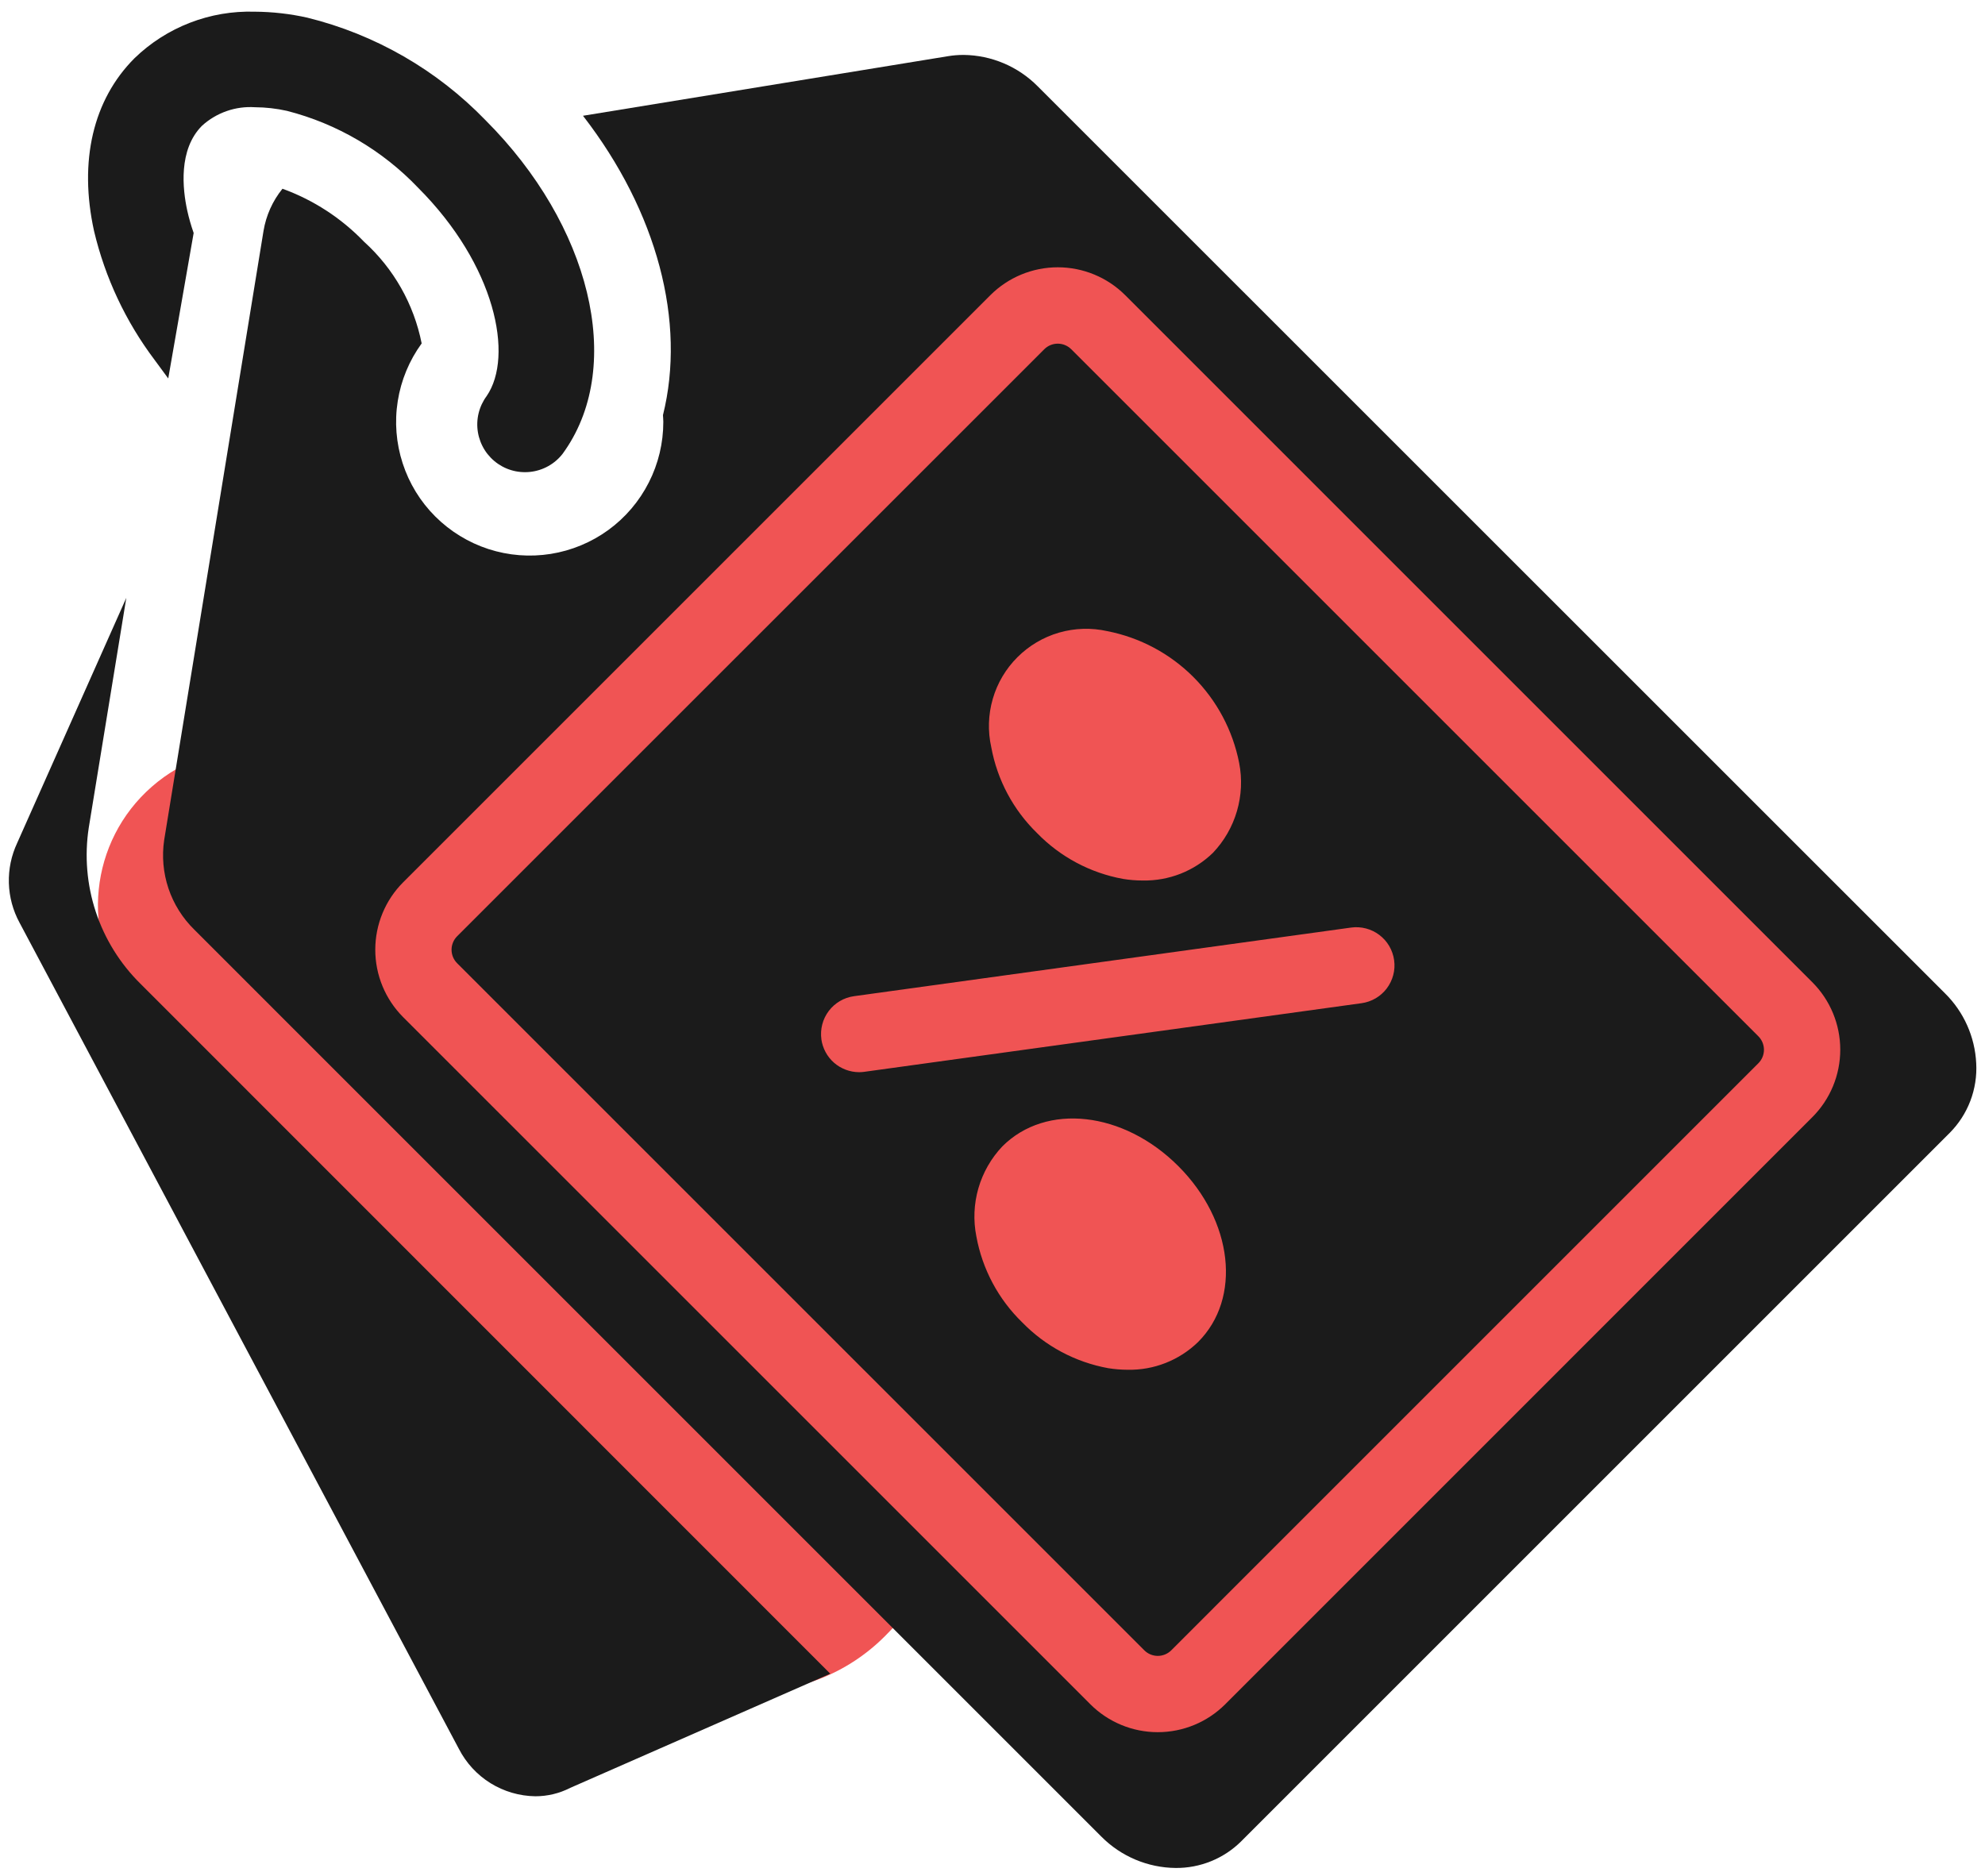
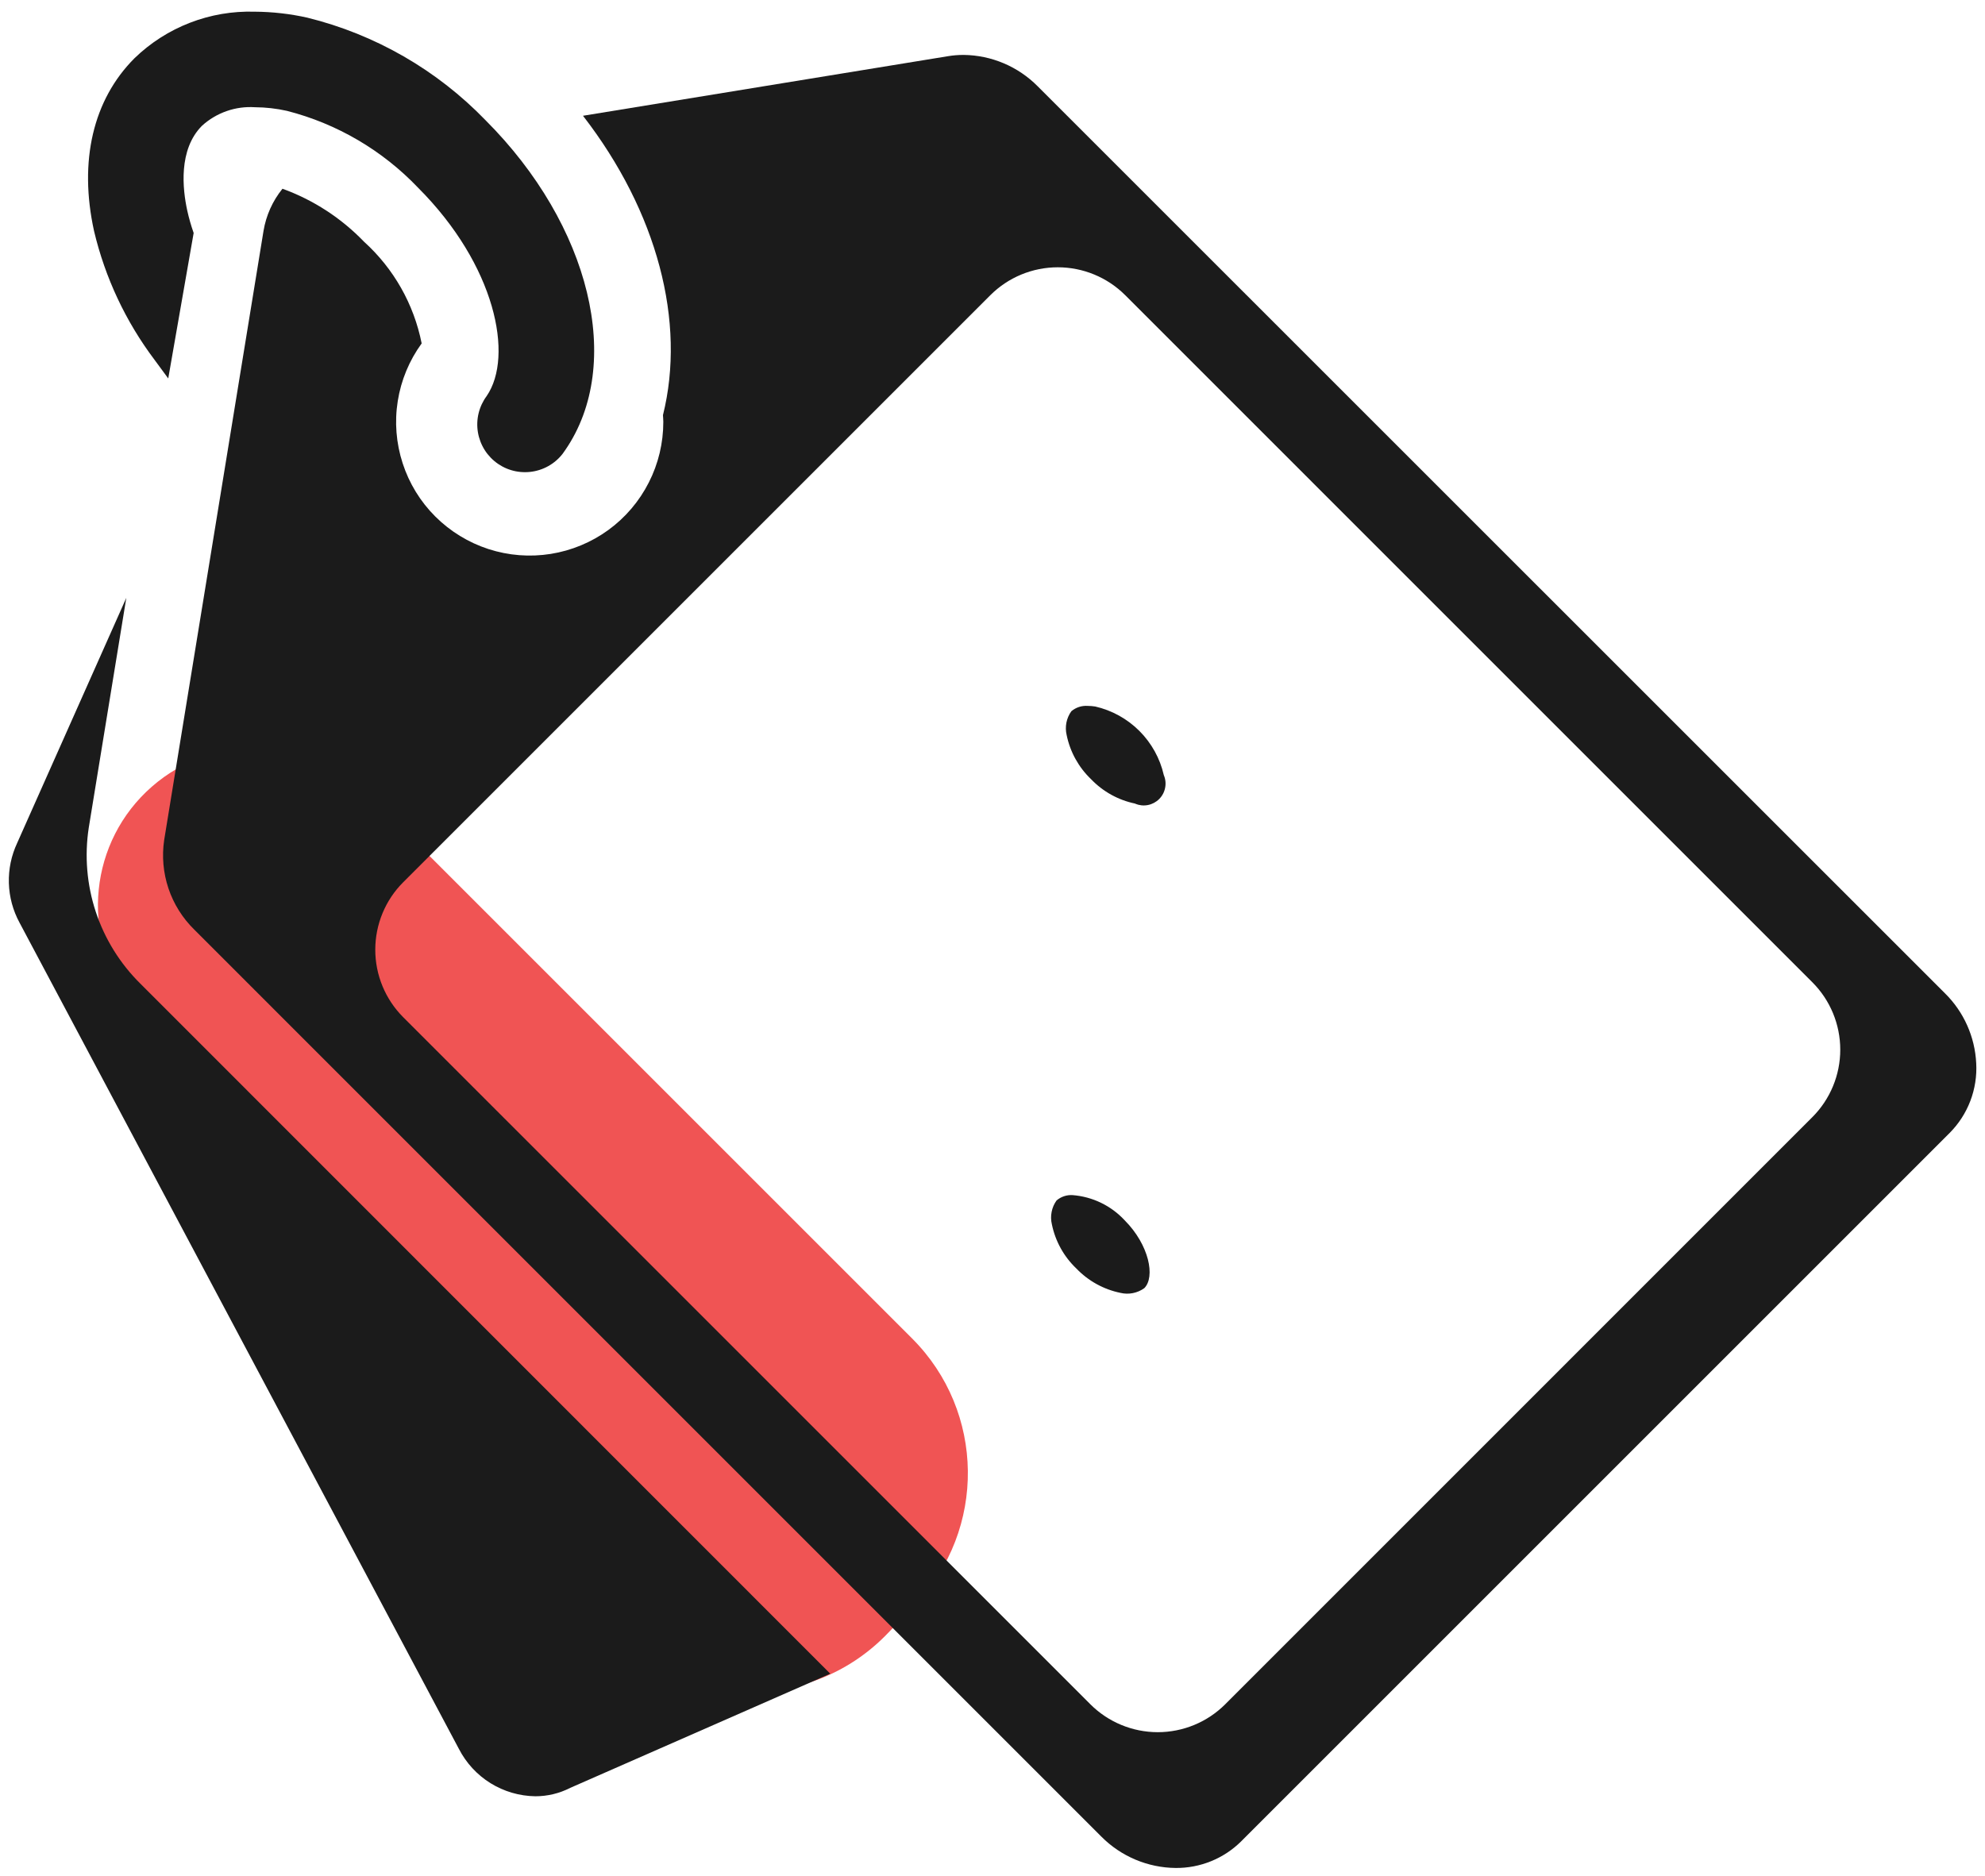
<svg xmlns="http://www.w3.org/2000/svg" width="73" height="69" viewBox="0 0 73 69" fill="none">
  <g clip-path="url(#clip0_20_96)">
    <path d="M4.788 36.819C2.937 34.388 3.288 30.939 5.589 28.93V28.93C7.89 26.922 11.353 27.039 13.512 29.198L33.544 49.23C36.231 51.917 36.283 56.258 33.662 59.009L32.664 60.056C29.693 63.174 24.636 62.894 22.027 59.467L4.788 36.819Z" fill="#F05454" />
    <path d="M0.632 31.005L4.645 21.989L3.265 30.438C3.105 31.477 3.193 32.538 3.522 33.536C3.852 34.534 4.413 35.439 5.161 36.178L30.534 61.559L20.969 65.759C20.572 65.962 20.134 66.067 19.688 66.067H19.684C19.102 66.058 18.533 65.892 18.038 65.585C17.544 65.278 17.142 64.842 16.876 64.324L0.719 33.937C0.476 33.489 0.341 32.99 0.326 32.481C0.311 31.972 0.416 31.467 0.632 31.005Z" fill="#1B1B1B" />
    <path d="M41.75 29.557C41.13 29.43 40.563 29.117 40.125 28.659C39.667 28.222 39.354 27.655 39.227 27.035C39.191 26.885 39.189 26.729 39.218 26.578C39.248 26.427 39.31 26.284 39.4 26.159C39.567 26.018 39.782 25.948 40 25.963C40.093 25.963 40.185 25.971 40.277 25.985C40.892 26.126 41.455 26.438 41.902 26.884C42.348 27.331 42.66 27.893 42.8 28.509C42.863 28.656 42.88 28.818 42.849 28.974C42.819 29.131 42.743 29.275 42.63 29.388C42.517 29.501 42.374 29.578 42.217 29.609C42.06 29.64 41.898 29.623 41.751 29.562L41.75 29.557Z" fill="#1B1B1B" />
    <path d="M39.448 43.957C40.177 44.014 40.858 44.343 41.356 44.878C42.264 45.787 42.492 46.969 42.082 47.379C41.957 47.469 41.814 47.531 41.662 47.561C41.511 47.591 41.355 47.588 41.206 47.552C40.585 47.425 40.019 47.111 39.581 46.653C39.123 46.216 38.81 45.65 38.683 45.029C38.647 44.879 38.645 44.724 38.675 44.572C38.704 44.421 38.766 44.278 38.856 44.153C39.02 44.013 39.233 43.942 39.448 43.957Z" fill="#1B1B1B" />
-     <rect x="8.715" y="34.242" width="39.897" height="47.251" transform="rotate(-45.061 8.715 34.242)" fill="#F05454" />
-     <path d="M16.813 34.434L38.404 12.845C38.535 12.714 38.714 12.64 38.9 12.64C39.086 12.64 39.264 12.714 39.396 12.845L64.665 38.114C64.797 38.246 64.871 38.425 64.871 38.611C64.871 38.797 64.797 38.975 64.665 39.107L43.075 60.698C42.943 60.83 42.765 60.904 42.579 60.904C42.392 60.904 42.214 60.83 42.082 60.698L16.813 35.429C16.748 35.364 16.695 35.286 16.66 35.201C16.625 35.115 16.606 35.024 16.606 34.931C16.606 34.839 16.625 34.747 16.66 34.662C16.695 34.576 16.748 34.499 16.813 34.434ZM45.571 28.061C45.336 26.863 44.749 25.762 43.886 24.899C43.023 24.036 41.922 23.449 40.724 23.214C40.136 23.082 39.525 23.101 38.946 23.268C38.367 23.436 37.841 23.748 37.415 24.174C36.989 24.6 36.677 25.126 36.51 25.705C36.342 26.284 36.323 26.895 36.455 27.483C36.675 28.685 37.264 29.789 38.14 30.642C38.992 31.518 40.096 32.107 41.298 32.326C41.536 32.365 41.777 32.385 42.018 32.385C42.495 32.395 42.97 32.31 43.415 32.136C43.859 31.961 44.264 31.7 44.607 31.367C45.02 30.933 45.323 30.406 45.49 29.831C45.658 29.256 45.686 28.649 45.571 28.061ZM35.907 45.478C36.127 46.68 36.715 47.784 37.592 48.636C38.444 49.513 39.548 50.101 40.75 50.321C40.988 50.36 41.229 50.379 41.47 50.38C41.947 50.39 42.422 50.305 42.866 50.13C43.311 49.955 43.716 49.694 44.059 49.361C45.67 47.751 45.351 44.908 43.334 42.89C41.317 40.872 38.473 40.553 36.862 42.164C36.45 42.6 36.148 43.128 35.981 43.705C35.815 44.281 35.79 44.889 35.907 45.478ZM30.206 38.223C30.253 38.558 30.419 38.866 30.674 39.089C30.93 39.311 31.257 39.434 31.596 39.435C31.66 39.435 31.725 39.43 31.789 39.421L50.072 36.898C50.254 36.873 50.43 36.812 50.589 36.719C50.748 36.626 50.888 36.502 50.999 36.355C51.11 36.208 51.191 36.04 51.238 35.862C51.285 35.684 51.296 35.498 51.27 35.315C51.245 35.133 51.184 34.957 51.091 34.797C50.998 34.638 50.874 34.499 50.727 34.388C50.58 34.277 50.413 34.195 50.235 34.149C50.056 34.102 49.87 34.091 49.688 34.116L31.406 36.64C31.037 36.691 30.704 36.886 30.479 37.183C30.254 37.48 30.157 37.854 30.207 38.223H30.206Z" fill="#1B1B1B" />
    <path d="M9.691 8.493C9.785 7.925 10.025 7.39 10.388 6.942C11.524 7.353 12.551 8.021 13.389 8.892C14.479 9.878 15.221 11.189 15.507 12.631C15.051 13.258 14.749 13.985 14.628 14.751C14.506 15.517 14.568 16.301 14.808 17.039C15.047 17.777 15.458 18.448 16.007 18.996C16.556 19.544 17.227 19.955 17.965 20.195C18.703 20.434 19.487 20.495 20.253 20.373C21.019 20.251 21.746 19.949 22.373 19.493C23 19.036 23.51 18.437 23.861 17.745C24.213 17.054 24.395 16.288 24.394 15.513C24.394 15.431 24.385 15.351 24.381 15.269C25.234 11.846 24.178 7.796 21.44 4.258L34.861 2.067C35.051 2.035 35.244 2.02 35.437 2.02C36.462 2.031 37.441 2.446 38.162 3.174L71.526 36.532C72.22 37.215 72.63 38.135 72.677 39.107C72.703 39.579 72.629 40.05 72.461 40.492C72.293 40.933 72.034 41.334 71.701 41.669L45.643 67.727C45.326 68.041 44.95 68.289 44.537 68.456C44.123 68.624 43.681 68.708 43.234 68.704C42.209 68.694 41.228 68.28 40.505 67.553L7.146 34.193C6.714 33.77 6.388 33.25 6.195 32.677C6.003 32.103 5.949 31.492 6.038 30.894L9.691 8.493ZM14.828 37.413L40.097 62.682C40.755 63.34 41.648 63.71 42.578 63.71C43.509 63.71 44.402 63.34 45.06 62.682L66.65 41.089C67.308 40.431 67.677 39.538 67.677 38.608C67.677 37.678 67.308 36.785 66.65 36.127L41.381 10.857C40.723 10.2 39.831 9.831 38.901 9.831C37.971 9.831 37.079 10.2 36.421 10.857L14.828 32.449C14.17 33.107 13.801 34 13.801 34.931C13.801 35.861 14.17 36.754 14.828 37.413Z" fill="#1B1B1B" />
    <path d="M4.947 2.141C5.531 1.575 6.223 1.132 6.982 0.838C7.741 0.544 8.55 0.406 9.364 0.43C10.016 0.434 10.667 0.507 11.304 0.65C13.799 1.266 16.07 2.574 17.856 4.422C21.717 8.283 22.955 13.384 20.794 16.544C20.668 16.744 20.504 16.917 20.31 17.052C20.116 17.187 19.896 17.282 19.665 17.33C19.434 17.378 19.195 17.379 18.963 17.333C18.731 17.287 18.511 17.194 18.316 17.061C18.121 16.927 17.955 16.756 17.828 16.557C17.701 16.357 17.615 16.134 17.576 15.901C17.537 15.668 17.545 15.43 17.601 15.2C17.657 14.97 17.758 14.754 17.899 14.564C18.902 13.097 18.223 9.753 15.377 6.906C14.066 5.53 12.396 4.55 10.556 4.078C10.168 3.991 9.772 3.946 9.374 3.944C9.021 3.921 8.668 3.969 8.334 4.086C8 4.203 7.693 4.385 7.431 4.623C6.554 5.5 6.714 6.956 6.887 7.747C6.949 8.026 7.027 8.3 7.122 8.569L6.187 13.919L5.688 13.241C4.625 11.831 3.866 10.216 3.459 8.498C2.893 5.923 3.423 3.666 4.947 2.141Z" fill="#1B1B1B" />
  </g>
  <defs>
    <clipPath id="clip0_20_96">
      <rect width="73" height="68.788" fill="white" transform="matrix(-1 0 0 1 73 0)" />
    </clipPath>
  </defs>
</svg>